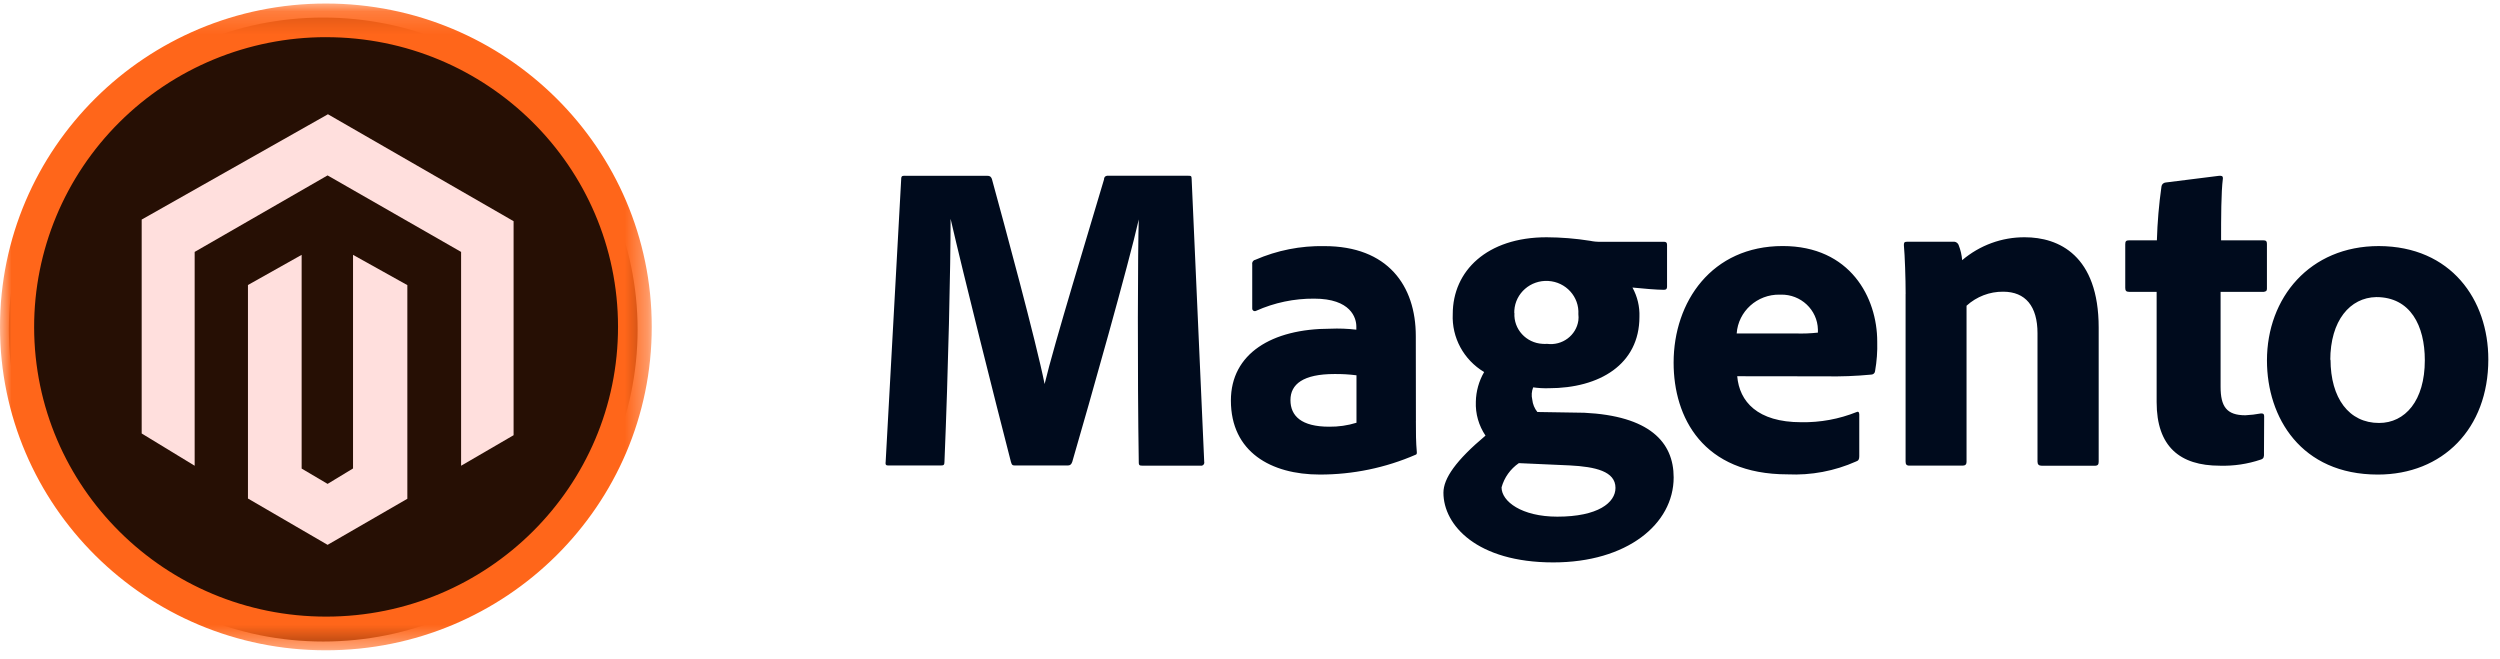
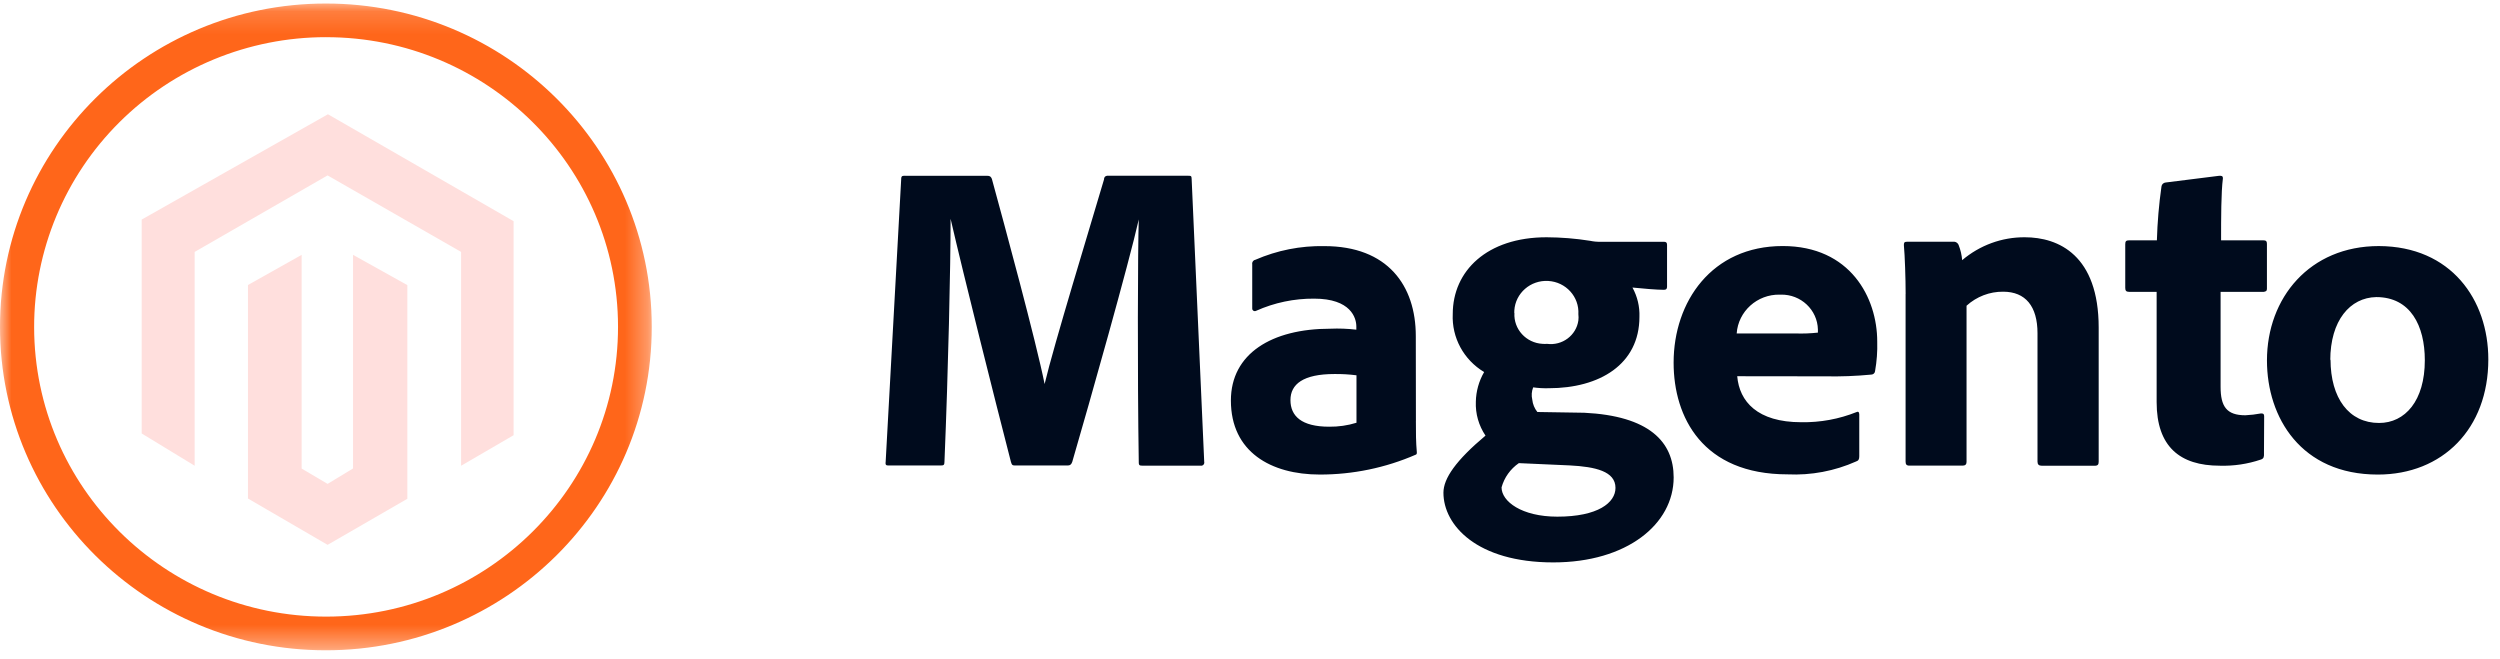
<svg xmlns="http://www.w3.org/2000/svg" width="110" height="29" fill="none">
-   <path fill="#260F04" fill-rule="evenodd" d="M14.222.773c7.639 0 13.832 6.146 13.832 13.727 0 7.581-6.193 13.727-13.832 13.727-7.639 0-13.832-6.146-13.832-13.727C.39 6.919 6.582.773 14.222.773Z" clip-rule="evenodd" />
  <mask id="a" width="29" height="29" x="0" y="0" maskUnits="userSpaceOnUse" style="mask-type:alpha">
    <path fill="#fff" d="M0 .155h28.677V28.613H0V.155Z" />
  </mask>
  <g mask="url(#a)">
    <path fill="#FF661A" fill-rule="evenodd" d="M14.335.155C6.417.157-.002 6.529-0 14.387.001 22.245 6.422 28.615 14.341 28.613c7.918-.002 14.336-6.372 14.336-14.229 0-7.859-6.42-14.229-14.338-14.229h-.003Zm0 1.481c7.095-.007 12.851 5.695 12.858 12.735.007 7.04-5.739 12.753-12.833 12.76-7.094.007-12.851-5.695-12.858-12.736-.003-3.38 1.347-6.623 3.752-9.016 2.406-2.395 5.673-3.742 9.081-3.744Z" clip-rule="evenodd" />
  </g>
  <path fill="#FFDFDD" fill-rule="evenodd" d="M14.43 5.027 6.234 9.661v9.412l2.331 1.42v-9.409l5.848-3.366 5.875 3.366v9.409l2.31-1.344V9.732l-8.169-4.705Z" clip-rule="evenodd" />
  <path fill="#FFDFDD" fill-rule="evenodd" d="m15.534 20.612-1.12.679-1.142-.674v-9.404l-2.362 1.327v9.395l3.504 2.038 3.509-2.027v-9.401l-2.39-1.332v9.398Z" clip-rule="evenodd" />
  <path fill="#000B1D" fill-rule="evenodd" d="M39.828 7.734h3.596c.138 0 .175.037.218.136.539 1.971 1.943 7.138 2.321 9.028.394-1.677 2.024-6.999 2.615-9.007-.008-.079.051-.15.131-.158.009-.001.019-.001.028 0h3.536c.119 0 .159 0 .159.136l.553 12.443c.022.075-.021.154-.096.176-0 0-.001 0-.001 0-.021.004-.042.004-.062 0h-2.566c-.094 0-.154 0-.154-.136-.062-4.011-.043-9.44 0-10.697-.434 1.931-2.156 8.023-2.927 10.668-.041.118-.1.158-.197.158h-2.283c-.138 0-.175 0-.218-.158-.728-2.824-2.062-8.132-2.655-10.697 0 2.11-.102 6.632-.27 10.697 0 .136-.038.158-.159.158h-2.272c-.119 0-.178 0-.156-.158l.687-12.502c.016-.088.075-.088.172-.088Zm19.856 8.779c-.321-.041-.645-.06-.969-.056-1.375 0-1.935.447-1.935 1.147 0 .7.483 1.171 1.702 1.171.407.005.813-.053 1.203-.174v-2.088Zm2.615 2.008c0 .535 0 .917.042 1.388 0 .035 0 .077-.042.094-1.334.581-2.773.879-4.227.877-2.151 0-3.913-.995-3.913-3.257 0-2.064 1.8-3.16 4.373-3.16.383-.017.766-.002 1.147.043v-.139c0-.375-.236-1.227-1.858-1.227-.878-.006-1.748.176-2.551.535-.056.032-.127.013-.159-.043-.009-.018-.013-.037-.013-.056v-1.952c-.016-.09.044-.176.133-.192.001-0.0.001-0.0.002-.001.959-.417 1.995-.623 3.04-.602 2.782 0 4.022 1.733 4.022 3.958l.005 3.736Zm4.335-4.747c-.039.71.516 1.317 1.239 1.355.002 0.0.004 0.0.006 0.0.062.006.125.006.188 0 .671.09 1.289-.371 1.381-1.03v-.001c.011-.09.011-.181 0-.271.046-.764-.546-1.42-1.325-1.465-.778-.046-1.446.536-1.493 1.3-.002.036-.003.072-.002.108l.005.003Zm.196 6.603c-.374.258-.643.635-.762 1.068 0 .615.881 1.288 2.455 1.288 1.79 0 2.558-.616 2.558-1.266 0-.732-.887-.93-2.013-.989l-2.237-.1Zm2.864-2.217c2.878.138 3.947 1.288 3.947 2.846 0 2.057-2.058 3.74-5.297 3.74-3.364 0-4.833-1.64-4.833-3.066 0-.631.552-1.423 1.851-2.513-.298-.442-.447-.964-.425-1.493.009-.458.134-.906.365-1.304-.901-.539-1.43-1.518-1.381-2.553 0-1.897 1.508-3.377 4.126-3.377.641.003 1.281.054 1.914.155.16.034.323.049.486.043h2.762c.105 0 .141.038.141.138v1.838c0 .097-.036.138-.141.138-.298 0-.964-.057-1.381-.1.217.395.323.839.307 1.288 0 2.093-1.754 3.142-3.991 3.142-.229.006-.458-.006-.685-.038-.068.173-.082.362-.039.542.021.198.098.386.224.542l2.052.033Zm9.309-3.488c.329.011.658-.001.985-.037v-.136c-.021-.868-.752-1.555-1.633-1.535h-.047c-.992-.018-1.825.733-1.894 1.708h2.589Zm-2.565 1.884c.095 1.109.885 2.022 2.819 2.022.834.014 1.662-.138 2.435-.448.059-.035.116 0 .116.101v1.844c0 .136-.035.195-.138.229-.946.422-1.98.617-3.017.568-3.734 0-5.014-2.51-5.014-4.914 0-2.686 1.68-5.132 4.8-5.132 2.976 0 4.159 2.273 4.159 4.202.013.436-.019.871-.095 1.3-.006.085-.076.152-.162.154-.674.065-1.352.09-2.029.077l-3.875-.005Zm7.41-3.621c0-.674-.035-1.701-.077-2.142 0-.095 0-.155.136-.155h2.027c.109-.017.214.049.25.155.082.209.133.43.151.655.774-.657 1.75-1.014 2.755-1.008 1.493 0 3.252.794 3.252 3.979v5.892c0 .125-.037.182-.173.182h-2.325c-.136 0-.194-.057-.194-.182v-5.65c0-1.188-.531-1.826-1.509-1.826-.594-.006-1.169.214-1.613.617v6.876c0 .103-.056.16-.173.16h-2.336c-.136 0-.173-.057-.173-.182v-7.371Zm15.768 7.033c0 .118 0 .212-.144.255-.578.195-1.187.286-1.799.268-1.757 0-2.781-.84-2.781-2.797v-4.853h-1.218c-.124 0-.163-.056-.163-.174v-1.919c0-.137.039-.174.18-.174h1.212c.023-.793.09-1.584.202-2.37.011-.093.089-.166.185-.174l2.36-.296c.097 0 .158 0 .158.116-.08.609-.08 1.761-.08 2.724h1.854c.119 0 .163.038.163.153v1.978c0 .102-.044.118-.141.137h-1.898v4.174c0 .865.26 1.256 1.09 1.256.231-.011.46-.038.686-.081.077 0 .141 0 .141.137l-.008 1.64Zm2.927-4.154c0 1.709.813 2.797 2.135 2.797 1.144 0 2.014-.973 2.014-2.76 0-1.518-.631-2.779-2.136-2.779-1.154.021-2.024 1.029-2.024 2.784l.011-.042Zm6.943 0c0 3.053-2.013 5.067-4.862 5.067-3.38 0-4.878-2.512-4.878-5.019 0-2.76 1.881-5.035 4.924-5.035 3.177.011 4.816 2.36 4.816 4.987Z" clip-rule="evenodd" />
</svg>